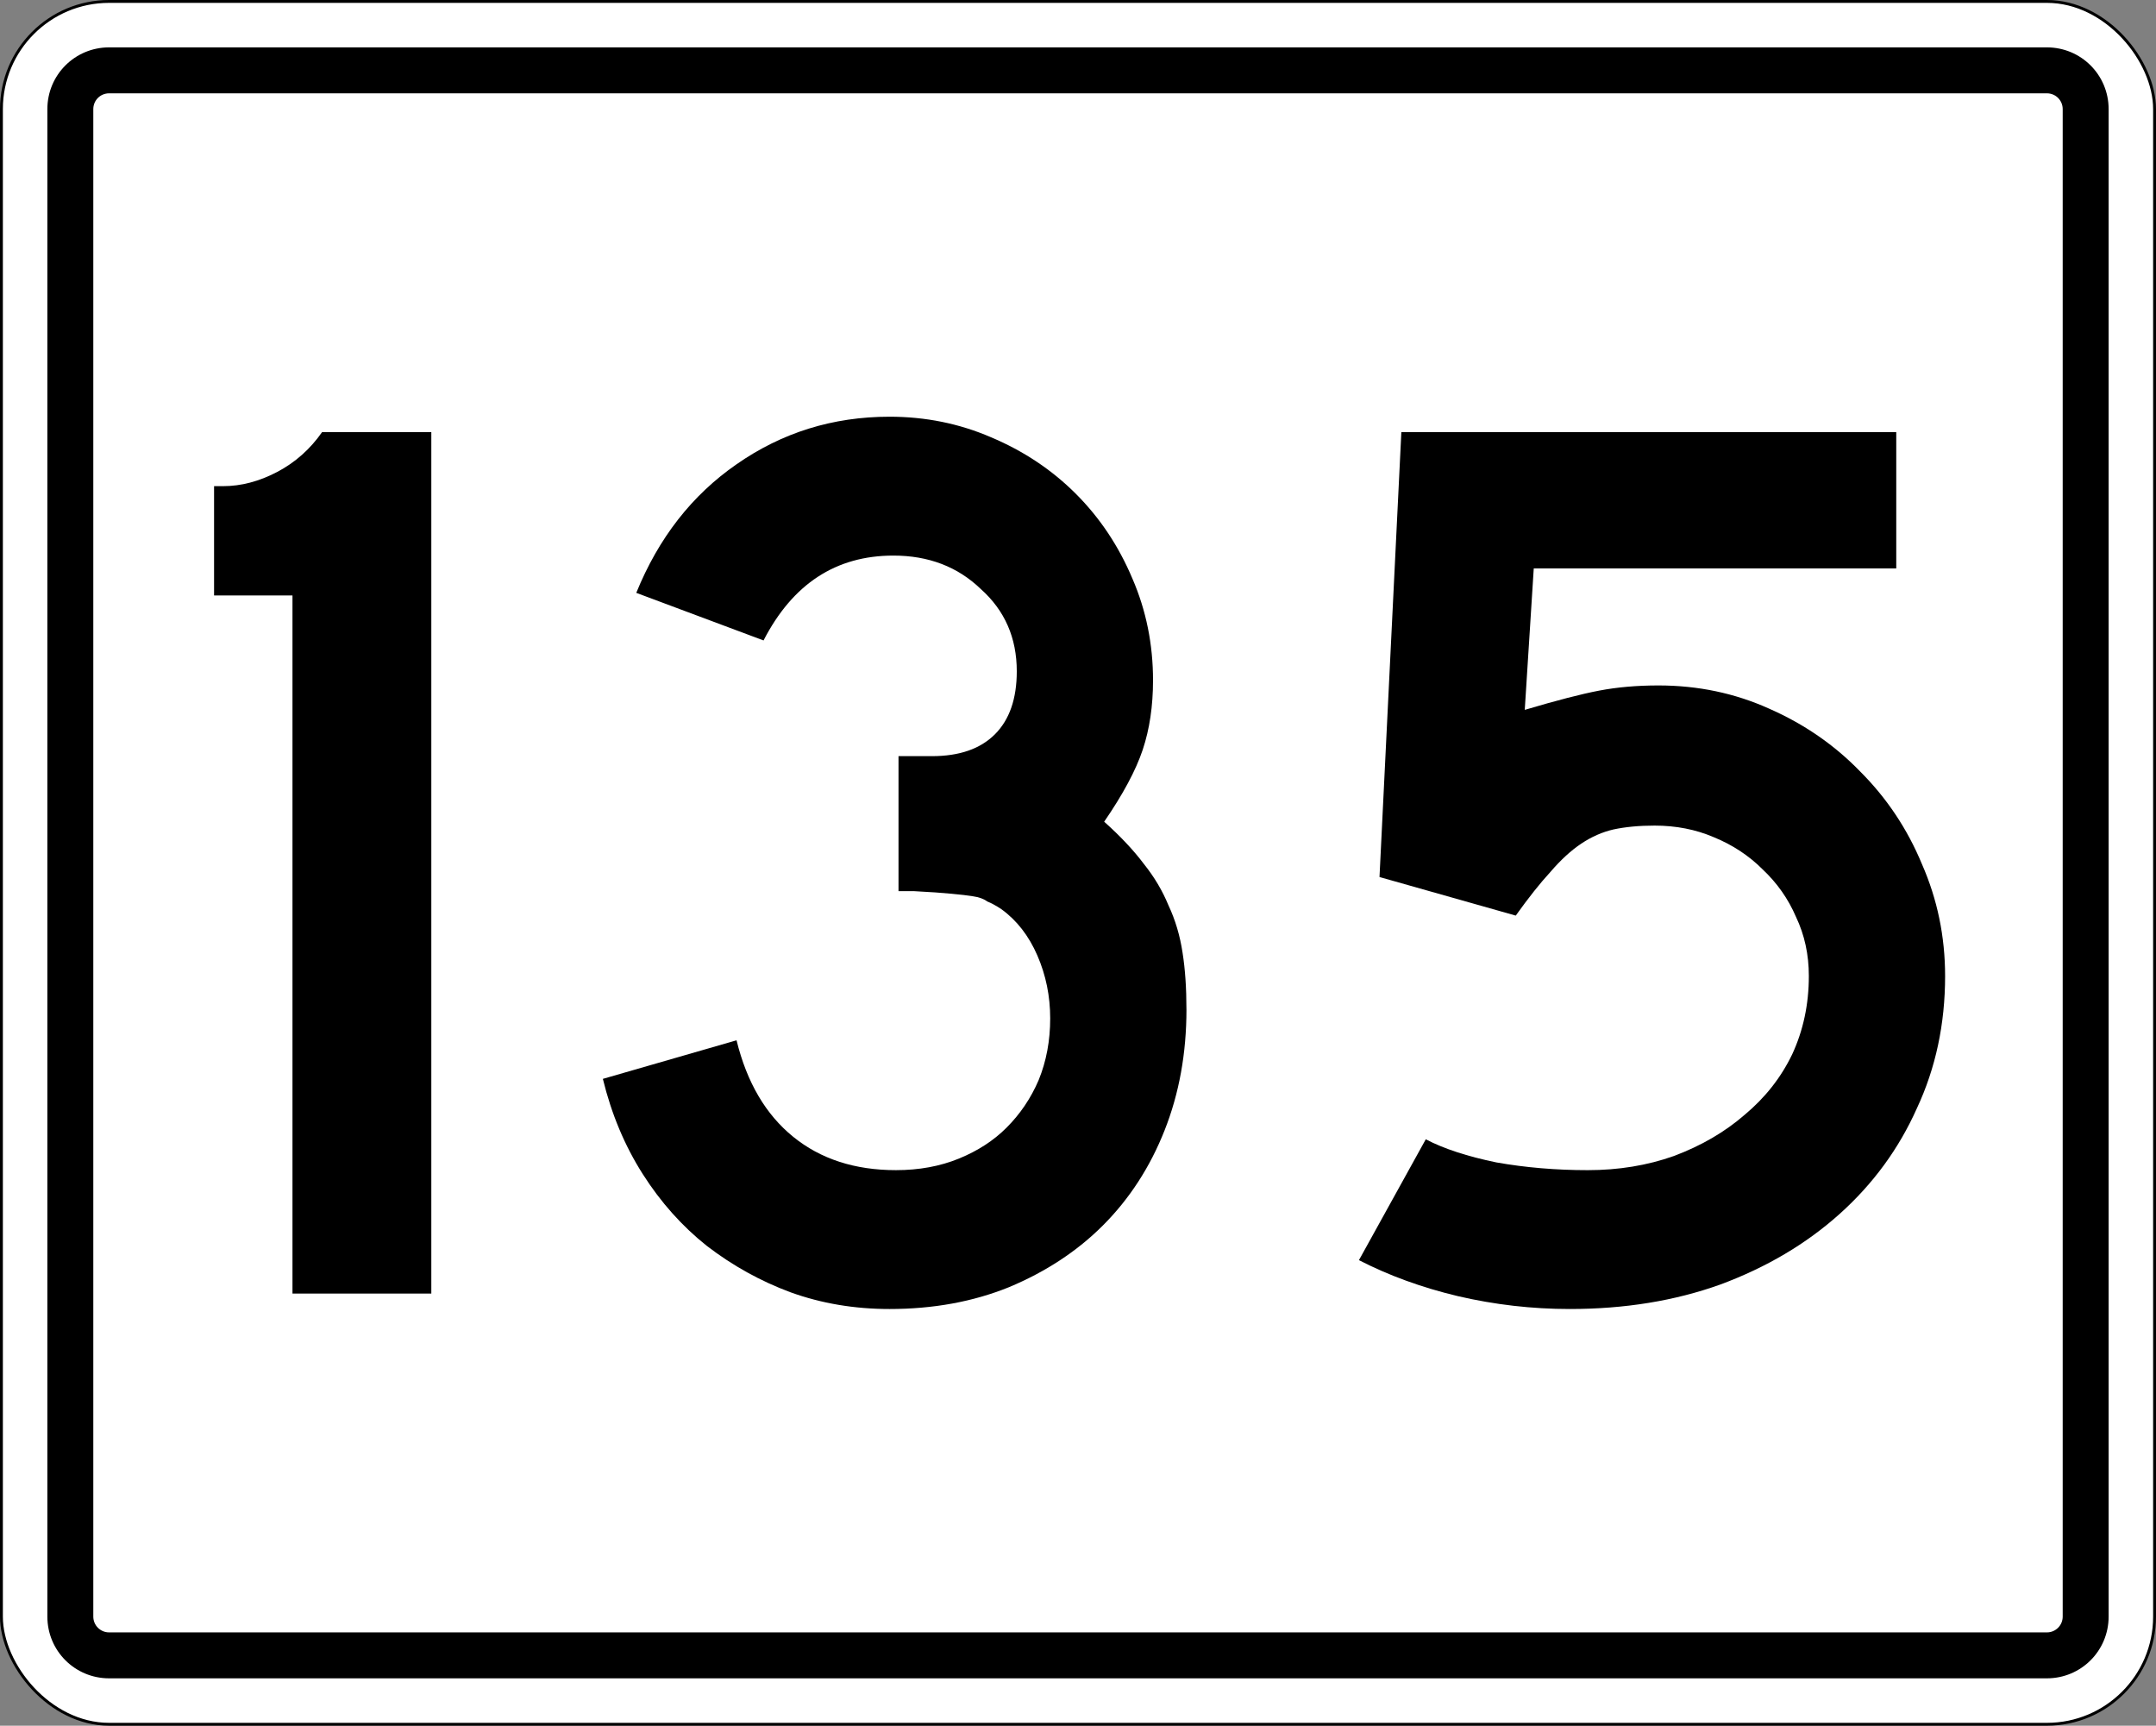
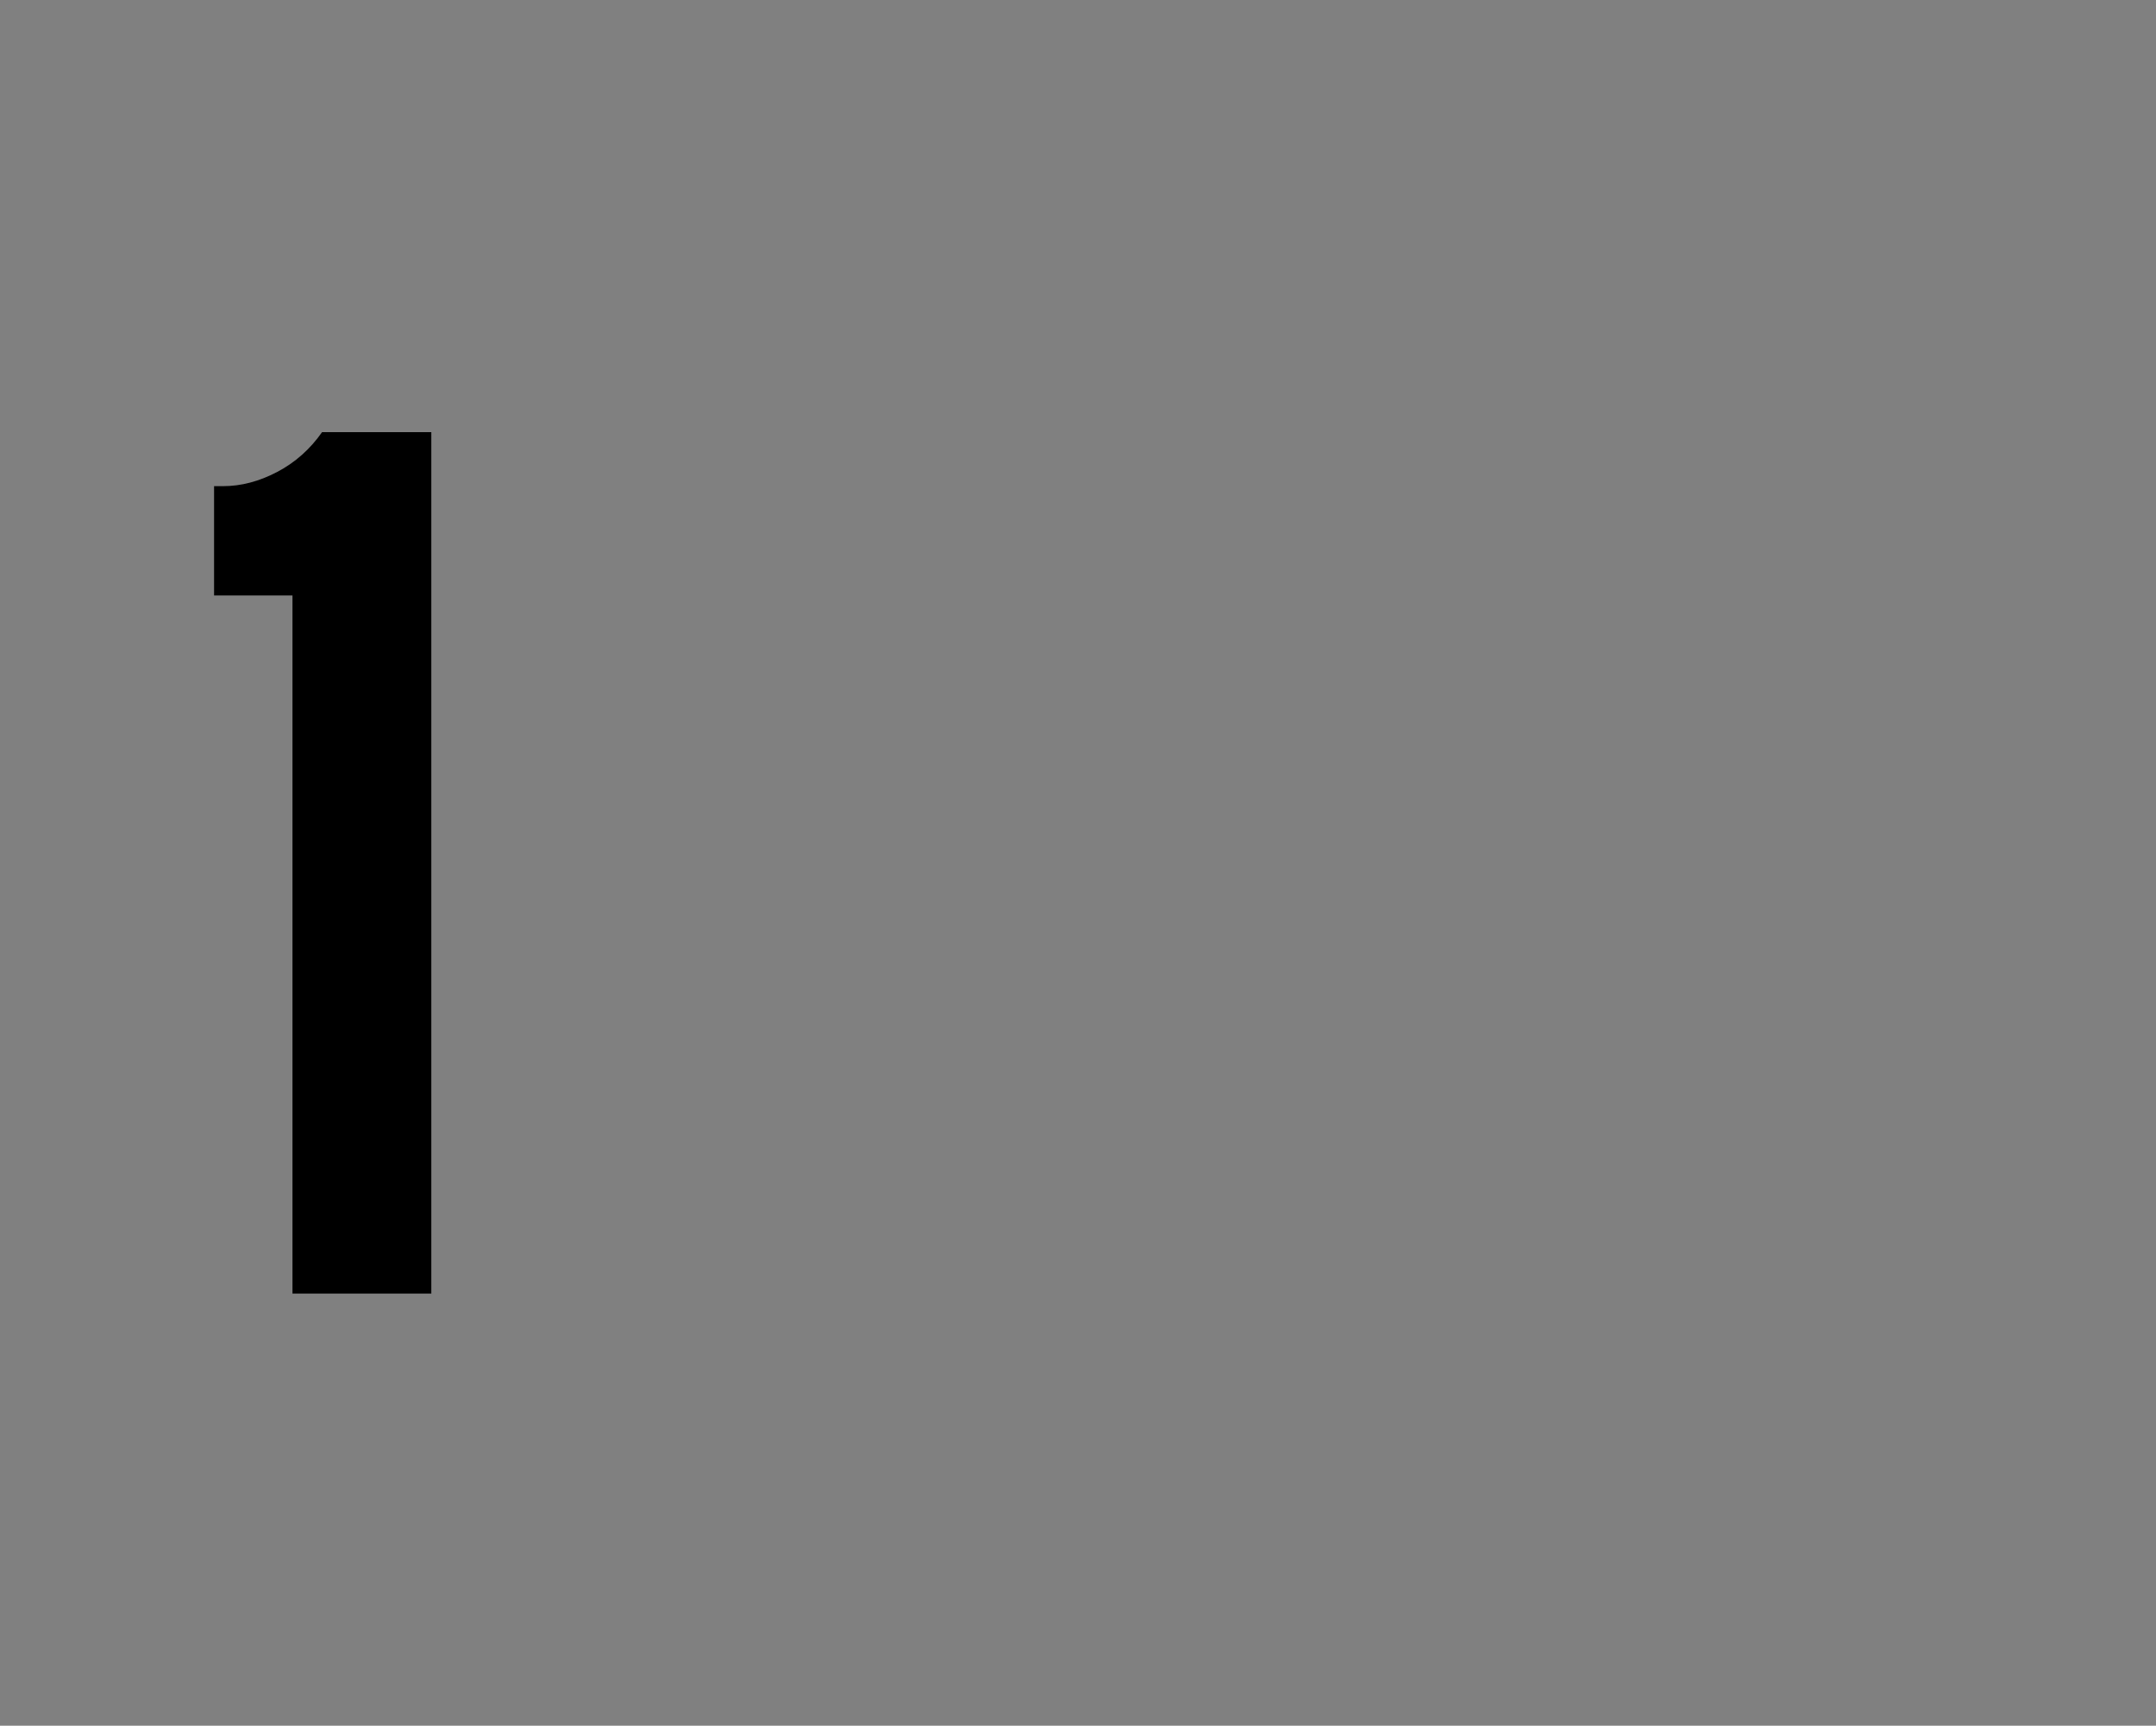
<svg xmlns="http://www.w3.org/2000/svg" version="1.1" width="751" height="601" id="svg2">
  <rect width="100%" height="100%" fill="#808080" stroke="none" />
  <defs id="defs13" />
  <g transform="translate(389.73 213.44)" id="layer1">
-     <rect fill="#fff" x="-389.23" y="-212.94" stroke="#000" width="750" height="600" ry="37.5" rx="37.5" id="rect2985" />
-     <path transform="translate(-389.23 -212.94)" d="m37.5 16c-11.911 0-21.5 9.589-21.5 21.5v525c0 11.911 9.589 21.5 21.5 21.5h675c11.911 0 21.5-9.589 21.5-21.5v-525c0-11.911-9.589-21.5-21.5-21.5zm0 16h675c3.047 0 5.5 2.453 5.5 5.5v525c0 3.047-2.453 5.5-5.5 5.5h-675c-3.047 0-5.5-2.453-5.5-5.5v-525c0-3.047 2.453-5.5 5.5-5.5z" id="rect2987" />
    <g id="routenum">
      <path d="m-287.85 237.06v-243.13h-27.313v-38.06h3.134q9.403 0 18.806-4.925t15.672-13.881h38.06v300h-48.358z" style="" id="path13" />
-       <path d="m23.55 138.11q0 22.836-7.612 42.09t-21.493 33.134q-13.433 13.433-32.687 21.493-18.806 7.612-41.642 7.612-18.358 0-34.478-5.821-15.672-5.821-29.104-16.119-12.985-10.299-22.388-25.075t-13.881-33.134l46.567-13.433q5.373 21.94 19.701 33.582t35.821 11.642q12.09 0 21.94-4.03 9.851-4.03 16.567-10.746 7.164-7.164 11.194-16.567 4.03-9.851 4.03-21.493t-4.478-21.94-12.537-16.119q-2.687-1.791-4.925-2.687-1.791-1.343-4.925-1.791-2.687-0.448-7.612-0.896-4.478-0.448-12.985-0.896h-5.373v-48.358 1.343h1.343 0.896 9.403q14.328 0 21.94-7.612 7.612-7.612 7.612-21.94 0-17.463-12.537-28.657-12.09-11.642-30.448-11.642-30 0-45.224 29.552l-44.33-16.572q11.642-28.657 34.925-44.776 23.731-16.567 53.284-16.567 18.806 0 35.373 7.164 17.015 7.164 29.552 19.701t19.701 29.552q7.164 16.567 7.164 35.373 0 13.433-3.582 24.179t-13.433 25.075q8.508 7.612 13.881 14.776 5.373 6.716 8.508 14.328 3.582 7.612 4.925 16.567 1.343 8.508 1.343 19.701z" style="" id="path15" />
-       <path d="m287.81 126.47q0 25.075-9.851 46.119-9.403 21.045-26.866 36.716-17.463 15.672-41.642 24.627-23.731 8.508-52.388 8.508-19.701 0-38.955-4.478-18.806-4.478-34.478-12.537l23.28-42.09q9.403 4.925 24.627 8.06 15.224 2.687 31.791 2.687 16.119 0 30-4.925 14.328-5.373 24.627-14.328 10.746-8.955 16.567-21.045 5.821-12.537 5.821-27.313 0-11.194-4.478-20.597-4.03-9.403-11.642-16.567-7.164-7.164-17.015-11.194-9.403-4.03-20.597-4.03-8.06 0-14.328 1.343-5.821 1.343-11.194 4.925t-10.746 9.851q-5.373 5.821-12.09 15.224l-47.463-13.433 7.612-154.93h172.39v47.463h-126.27l-3.134 49.254q16.567-4.925 25.97-6.716t20.597-1.791q20.597 0 38.507 8.06 18.358 8.06 31.791 21.94 13.881 13.881 21.493 32.239 8.06 18.358 8.06 38.955z" style="" id="path17" />
    </g>
  </g>
</svg>